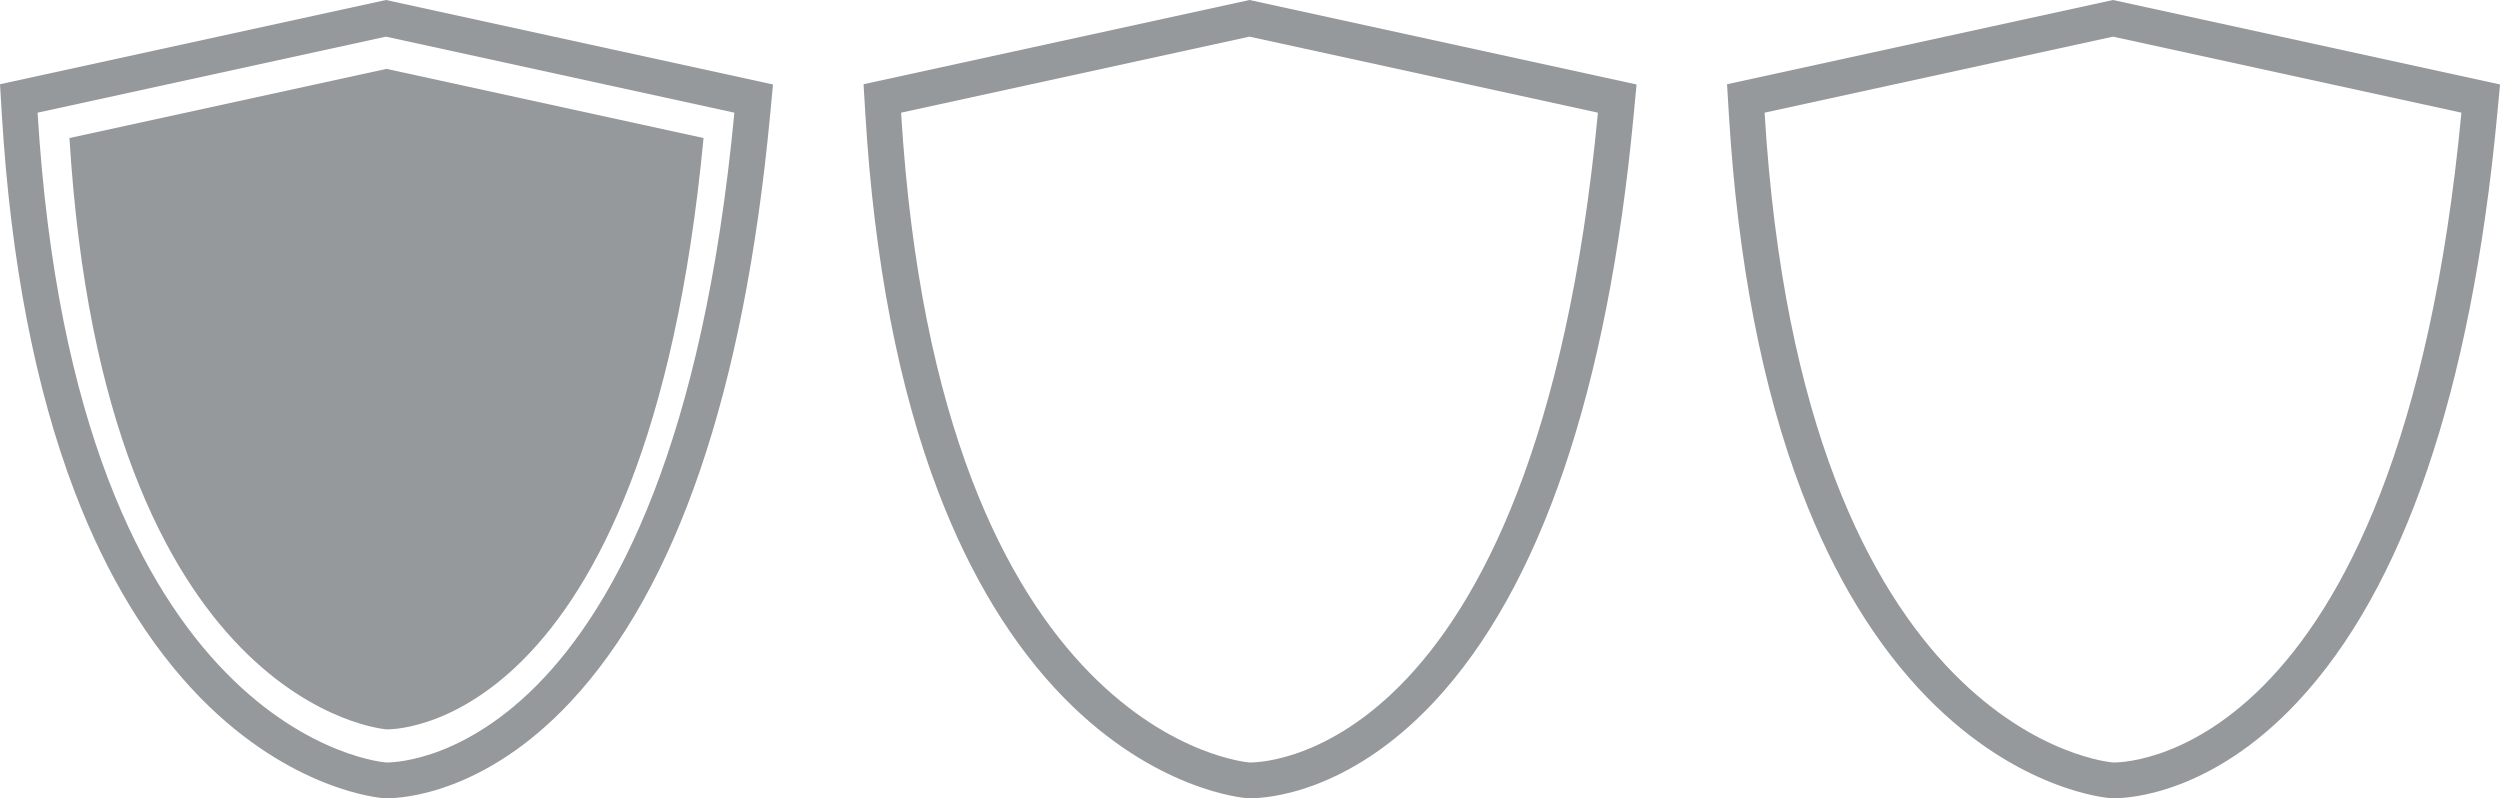
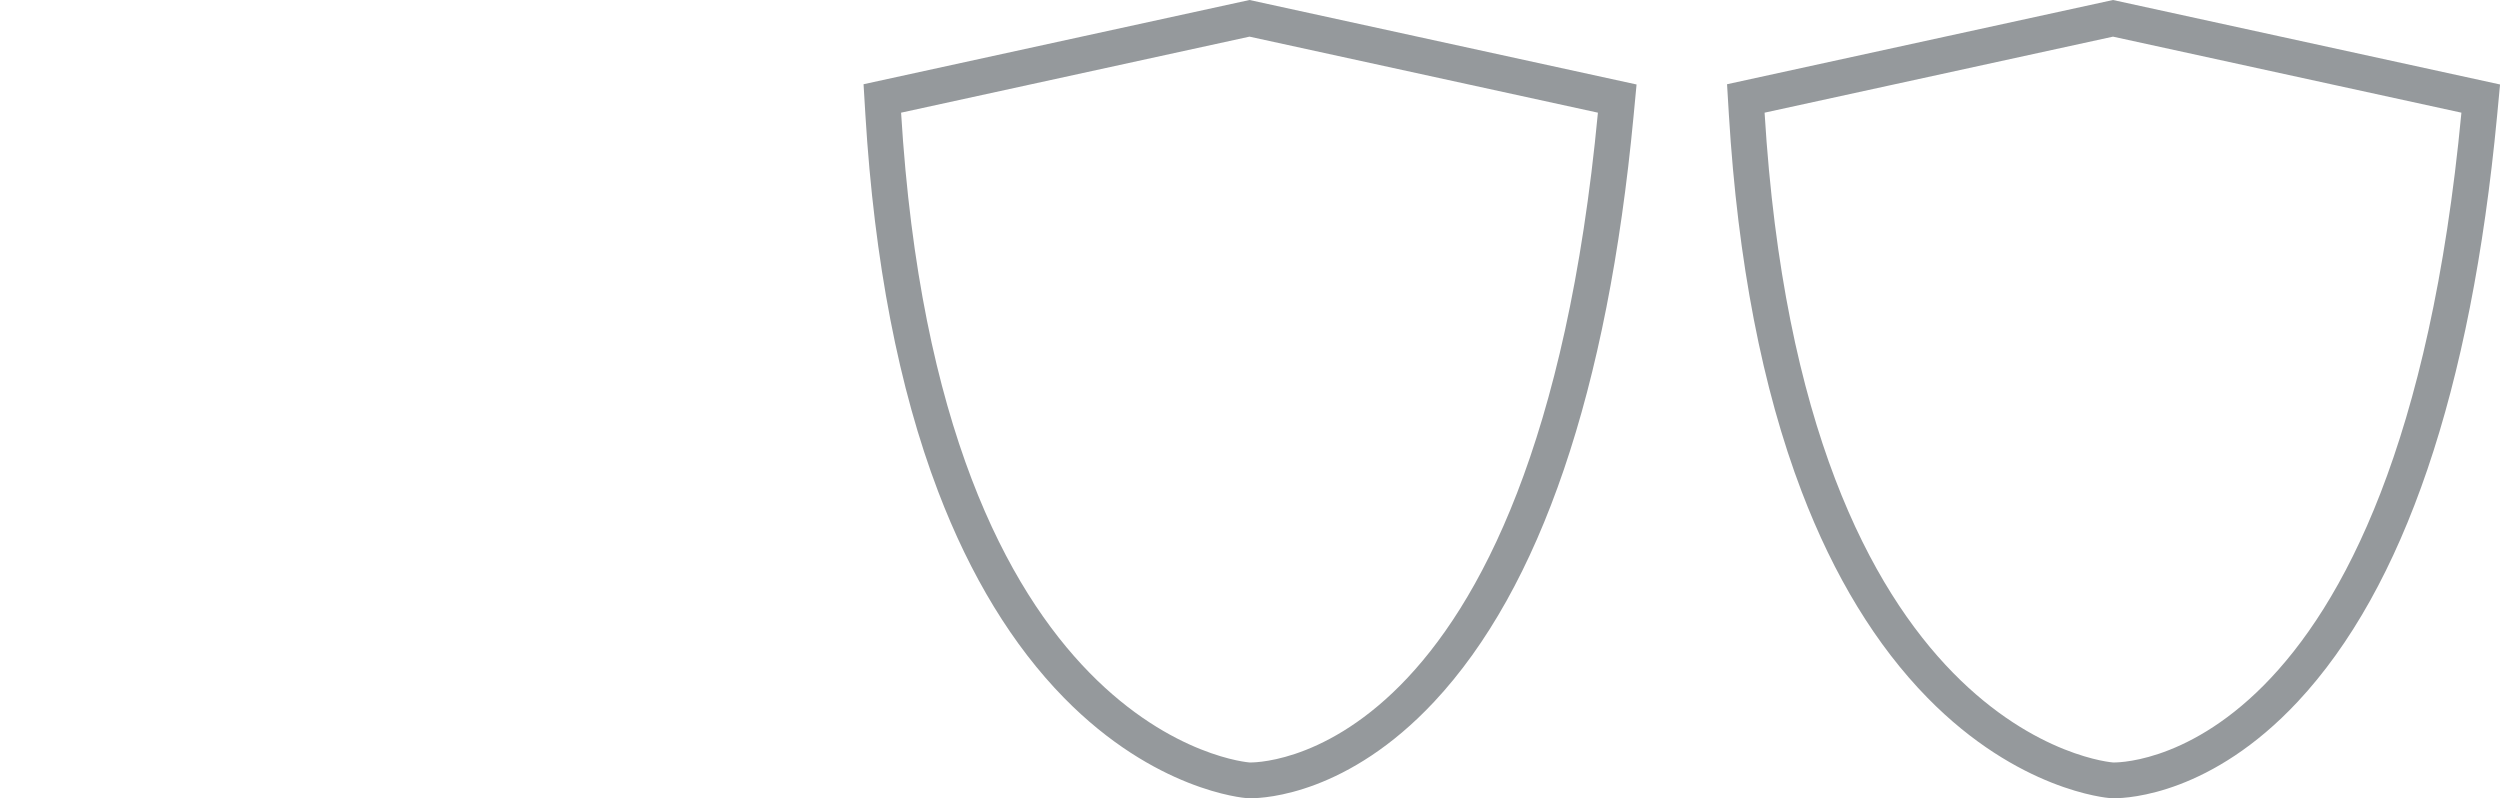
<svg xmlns="http://www.w3.org/2000/svg" id="Capa_2" data-name="Capa 2" viewBox="0 0 502.78 160.54">
  <defs>
    <style>
      .cls-1 {
        fill: #95999c;
        stroke-width: 0px;
      }
    </style>
  </defs>
  <g id="Capa_1-2" data-name="Capa 1">
    <g>
      <g>
-         <path class="cls-1" d="m77.62,0L0,16.94l.37,6.15c1.79,29.51,6.71,55,14.64,75.78,6.48,17,15,30.96,25.31,41.48,18.26,18.63,36.04,20.11,36.78,20.17h.24s.15.02.46.02c3.14,0,19.69-.94,36.95-19.4,21.37-22.87,34.87-62.5,40.11-117.8l.6-6.35L77.62,0Zm0,153.34S15.21,148.82,7.56,22.66L77.62,7.37l70.07,15.29c-12.59,132.9-70.07,130.68-70.07,130.68Z" />
-         <path class="cls-1" d="m77.73,146.68s-56.79-4.11-63.76-118.92l63.76-13.91,63.76,13.91c-11.46,120.94-63.76,118.92-63.76,118.92Z" />
-       </g>
+         </g>
      <path class="cls-1" d="m251.29,0l-77.62,16.94.37,6.15c1.79,29.51,6.71,55,14.64,75.78,6.48,17,15,30.96,25.31,41.48,18.26,18.63,36.04,20.11,36.78,20.17h.24s.15.02.46.02c3.14,0,19.69-.94,36.95-19.4,21.37-22.87,34.87-62.5,40.11-117.8l.6-6.35L251.29,0Zm0,153.34s-62.41-4.51-70.07-130.68l70.07-15.29,70.07,15.29c-12.59,132.9-70.07,130.68-70.07,130.68Z" />
      <path class="cls-1" d="m424.95,0l-77.62,16.94.37,6.15c1.79,29.51,6.71,55,14.64,75.78,6.48,17,15,30.96,25.31,41.48,18.26,18.63,36.04,20.11,36.78,20.17h.24s.15.02.46.02c3.14,0,19.69-.94,36.95-19.4,21.37-22.87,34.87-62.5,40.11-117.8l.6-6.35L424.95,0Zm0,153.34s-62.41-4.51-70.07-130.68l70.07-15.29,70.07,15.29c-12.59,132.9-70.07,130.68-70.07,130.68Z" />
    </g>
  </g>
</svg>